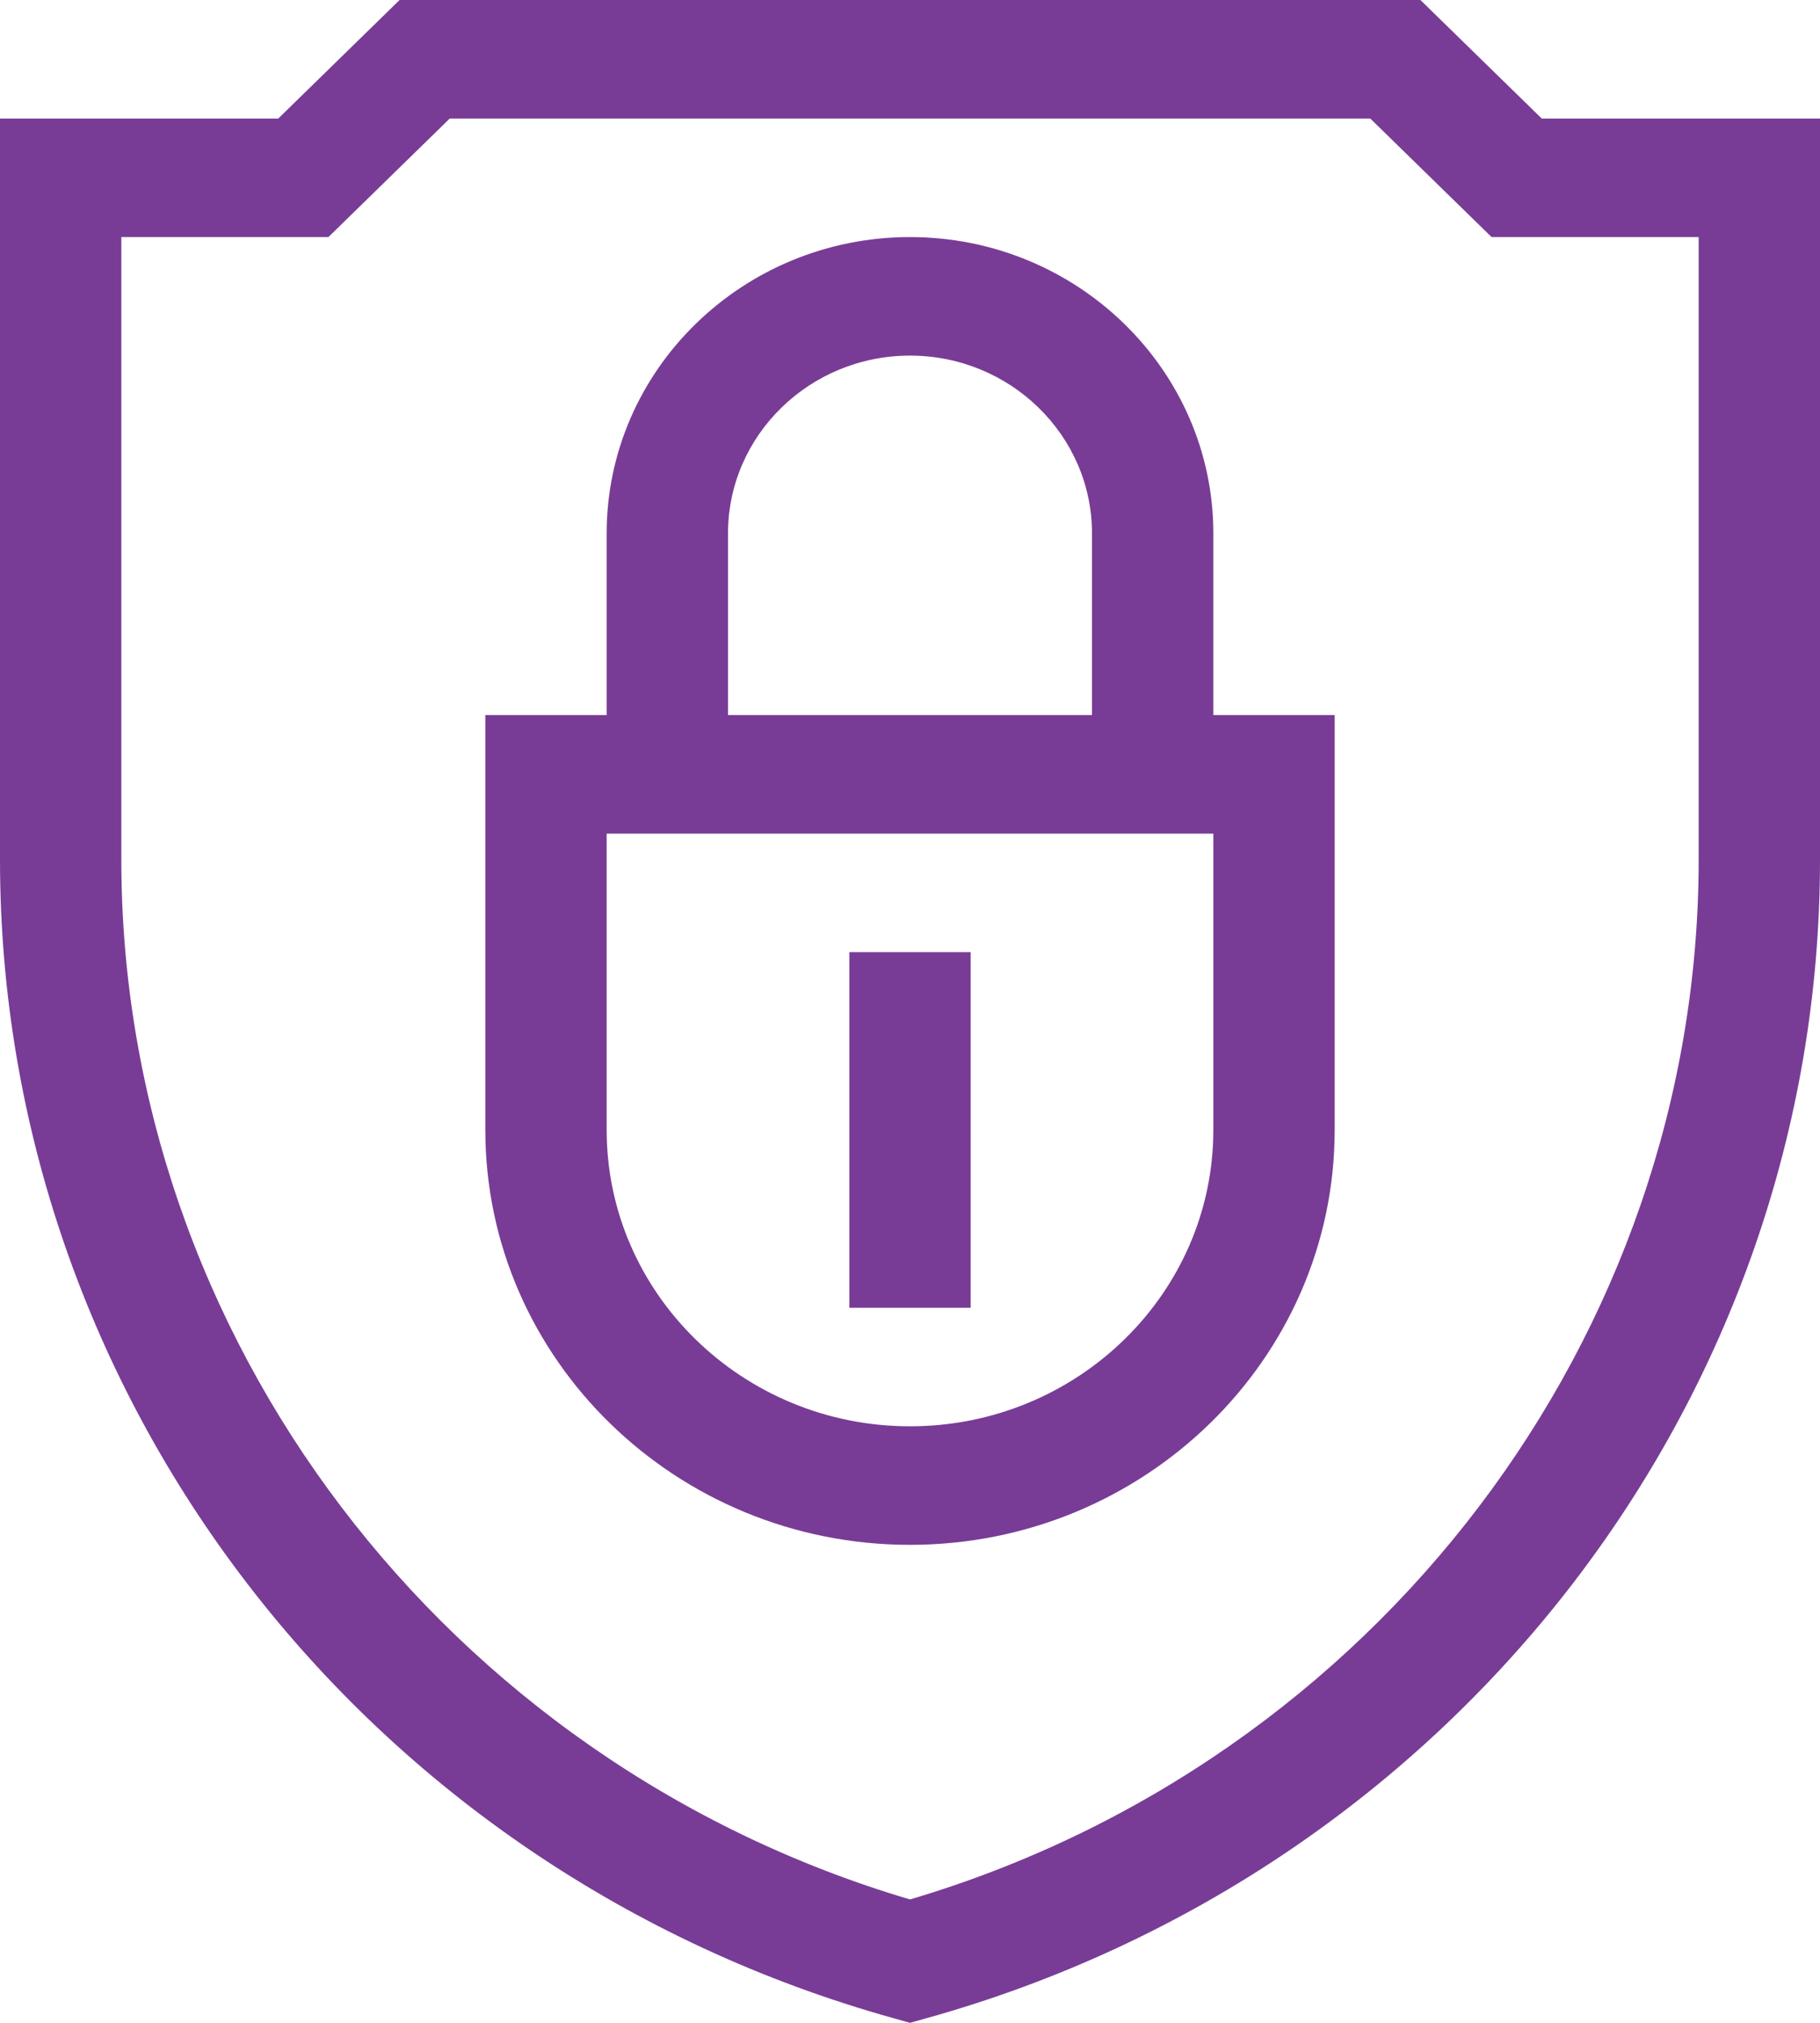
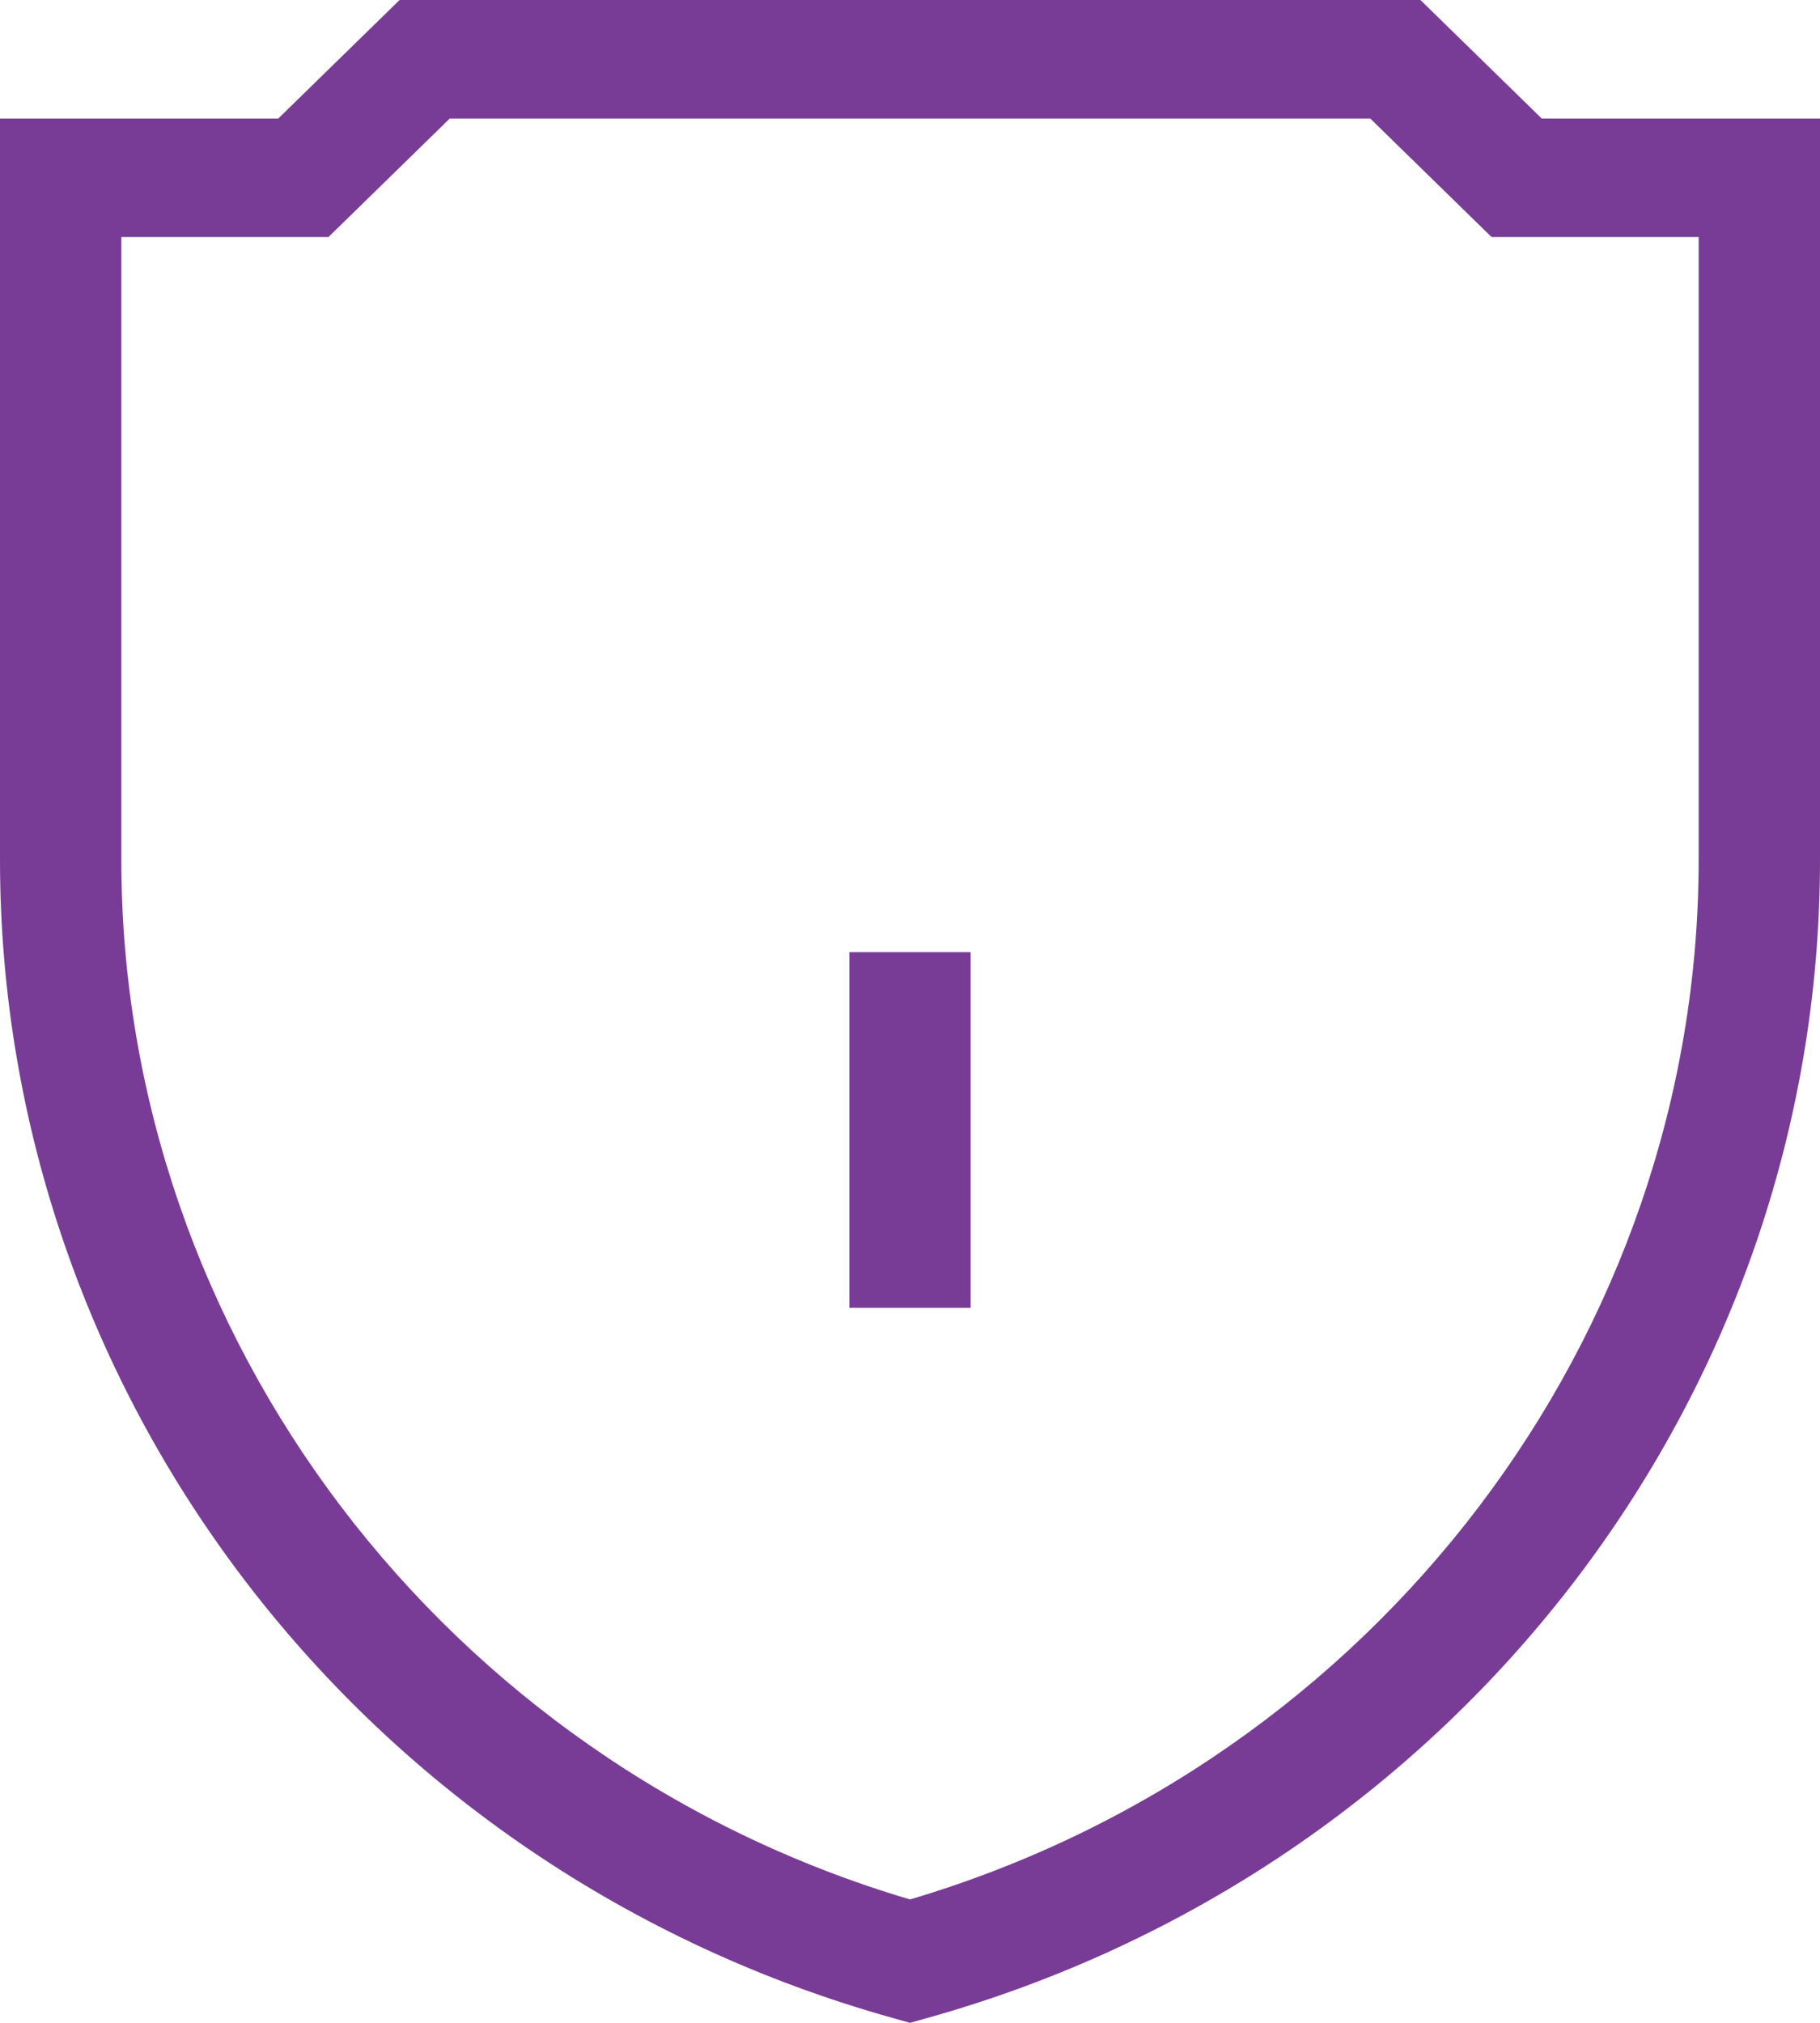
<svg xmlns="http://www.w3.org/2000/svg" width="9" height="10" viewBox="0 0 9 10" fill="none">
-   <path d="M4.5 7.637C5.658 7.637 6.6 6.717 6.6 5.586V3.535H6V2.637C6 1.829 5.327 1.172 4.5 1.172C3.673 1.172 3 1.829 3 2.637V3.535H2.4V5.586C2.4 6.717 3.342 7.637 4.5 7.637ZM3.6 2.637C3.6 2.152 4.004 1.758 4.5 1.758C4.996 1.758 5.4 2.152 5.4 2.637V3.535H3.6V2.637ZM3 4.121H6V5.586C6 6.394 5.327 7.051 4.5 7.051C3.673 7.051 3 6.394 3 5.586V4.121Z" fill="#783C96" />
  <path d="M4.418 9.977L4.5 10L4.582 9.977C7.189 9.25 9 6.914 9 4.25V0.586H7.624L7.024 0H1.976L1.376 0.586H0V4.25C0 6.897 1.794 9.245 4.418 9.977ZM0.6 1.172H1.624L2.224 0.586H6.776L7.376 1.172H8.4V4.25C8.4 6.608 6.801 8.709 4.5 9.39C2.199 8.709 0.6 6.608 0.6 4.25V1.172Z" fill="#783C96" />
  <path d="M4.2 4.707H4.8V6.465H4.2V4.707Z" fill="#783C96" />
</svg>